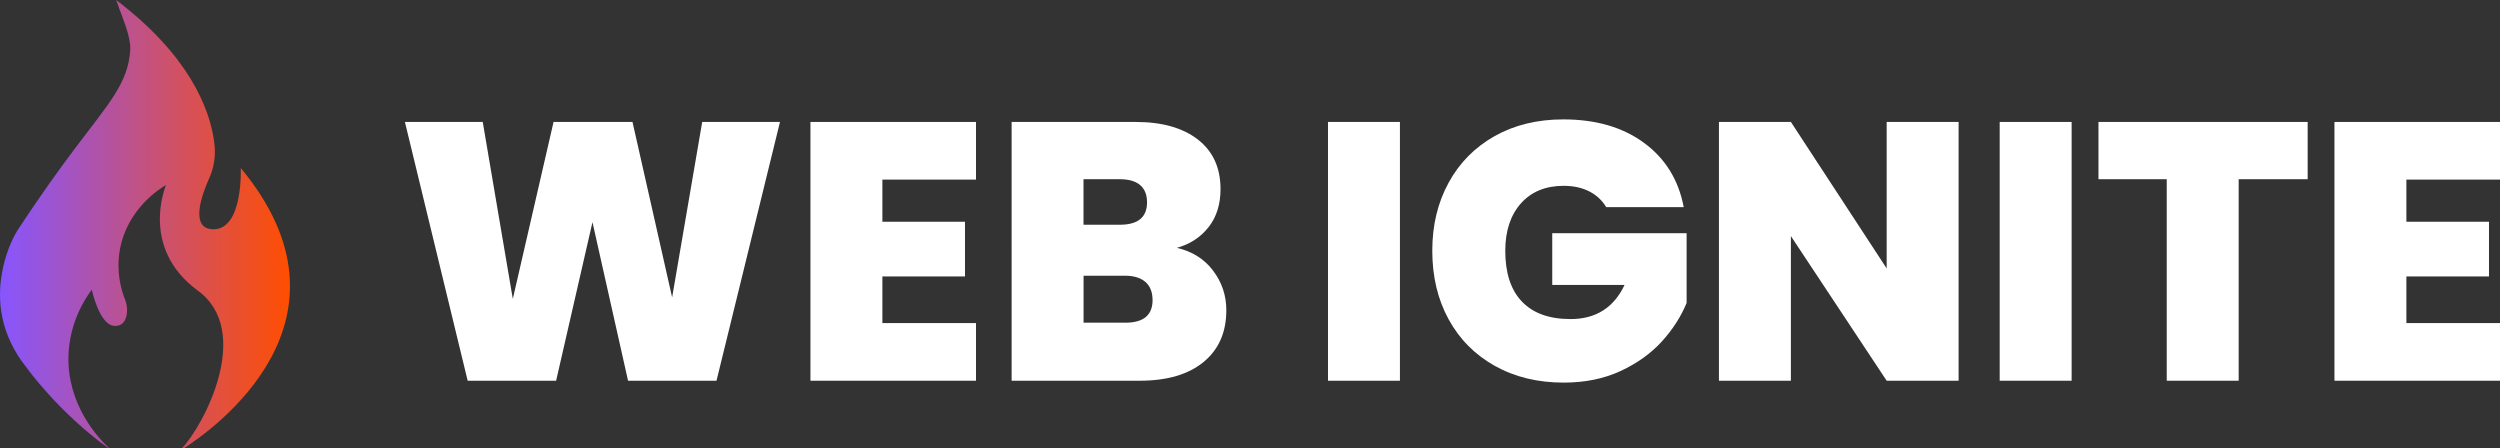
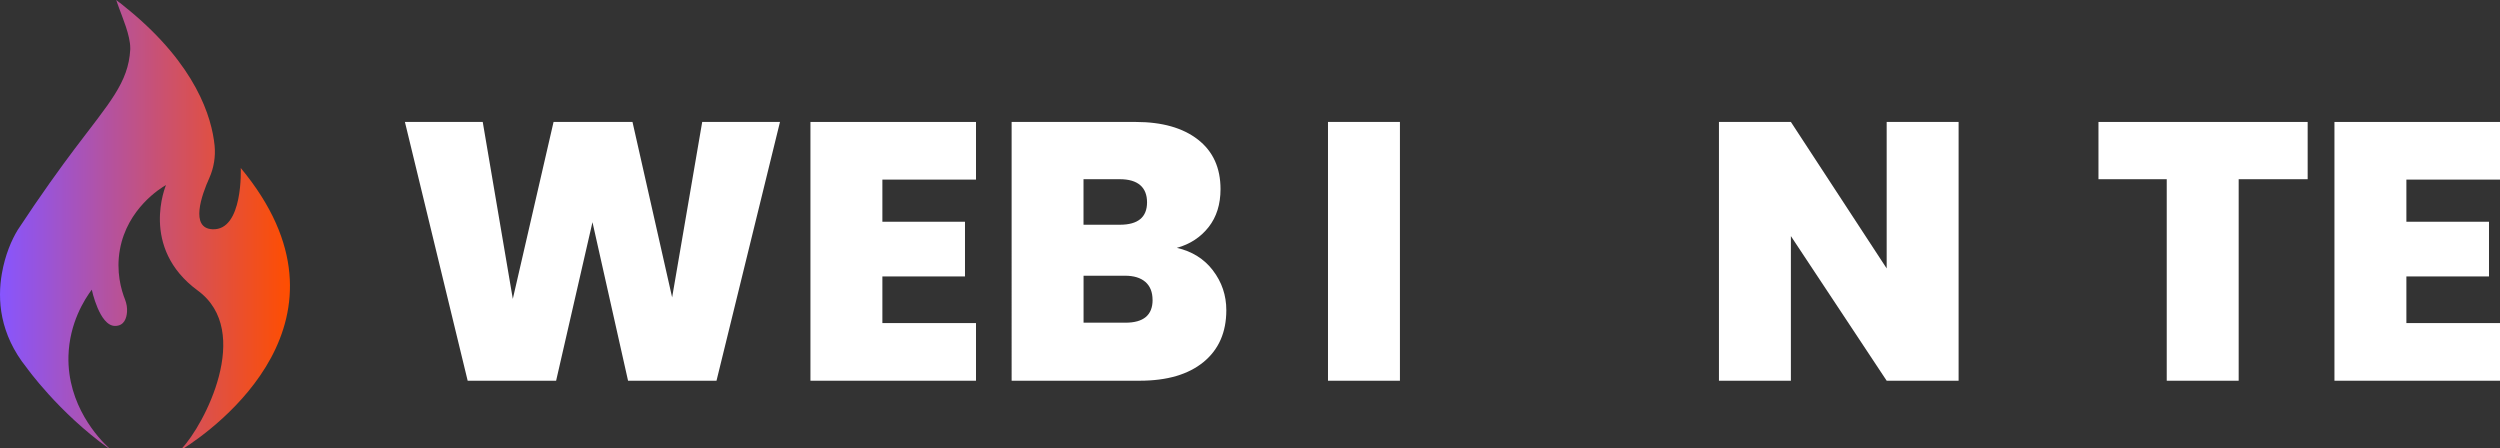
<svg xmlns="http://www.w3.org/2000/svg" id="Layer_2" data-name="Layer 2" viewBox="0 0 517.83 92.89">
  <rect x="0" y="0" width="517.83" height="92.89" fill="#333333" stroke="none" />
  <defs>
    <style>
      .cls-1 {
        fill: url(#linear-gradient);
      }

      .cls-2 {
        fill: #fff;
      }
    </style>
    <linearGradient id="linear-gradient" x1="0" y1="46.45" x2="60.05" y2="46.45" gradientUnits="userSpaceOnUse">
      <stop offset="0" stop-color="#8755ff" />
      <stop offset="1" stop-color="#ff4e00" />
    </linearGradient>
  </defs>
  <g id="Layer_1-2" data-name="Layer 1">
    <path class="cls-1" d="M38.01,92.89h-.35c4.57-4.79,14.83-24.26,3.31-32.7-12.15-8.9-6.58-21.87-6.58-21.87-1.13.65-8.01,4.87-9.55,13.34-.84,4.59.26,8.4,1.08,10.44.3.8.45,1.64.39,2.49-.09,1.32-.58,2.92-2.49,2.92-3.23,0-4.81-7.51-4.81-7.51-1.47,1.97-4.63,6.86-4.83,13.71-.28,10.22,6.26,17.13,8.47,19.17h-.13c-10.44-7.49-17-16.72-17-16.72C-.1,69.17-.56,62.03.39,56.65c.67-3.88,2.02-6.95,3.27-9.01,4.81-7.32,8.95-13.02,11.82-16.83,7.13-9.47,11.13-13.67,11.5-20.57v-.28c0-2.64-1.63-6.37-2.32-8.29l-.59-1.67.59.48c.06.02.11.07.19.11.58.46,1.13.91,1.67,1.36l.06.04c14.05,11.54,17.28,22.31,17.87,28.16.22,2.29-.15,4.59-1.08,6.69-1.62,3.59-4.05,10.44.65,10.65,6.41.28,5.85-12.69,5.85-12.69,26.16,31.51-5.56,54.08-11.85,58.09Z" />
    <g>
      <path class="cls-2" d="M161.56,25.26l-13.15,53.6h-18.32l-7.37-32.84-7.53,32.84h-18.32l-13-53.6h16.12l6.23,36.65,8.44-36.65h16.35l8.21,36.34,6.23-36.34h16.12Z" />
      <path class="cls-2" d="M182.77,37.19v8.74h17.11v11.33h-17.11v9.66h19.39v11.94h-34.29V25.26h34.29v11.94h-19.39Z" />
      <path class="cls-2" d="M251.23,56.01c1.85,2.41,2.78,5.16,2.78,8.25,0,4.56-1.57,8.14-4.71,10.72-3.14,2.58-7.55,3.88-13.23,3.88h-26.53V25.26h25.7c5.47,0,9.77,1.22,12.89,3.65s4.68,5.85,4.68,10.26c0,3.14-.82,5.77-2.47,7.87-1.65,2.1-3.84,3.54-6.58,4.3,3.14.71,5.64,2.27,7.49,4.68ZM224.43,46.55h7.53c3.75,0,5.63-1.55,5.63-4.64s-1.88-4.79-5.63-4.79h-7.53v9.43ZM238.73,62.13c0-1.62-.49-2.86-1.48-3.73-.99-.86-2.4-1.29-4.22-1.29h-8.59v9.73h8.67c3.75,0,5.63-1.57,5.63-4.71Z" />
      <path class="cls-2" d="M289.97,25.26v53.6h-14.9V25.26h14.9Z" />
-       <path class="cls-2" d="M332.7,42.9c-.86-1.42-2.04-2.51-3.54-3.27-1.5-.76-3.26-1.14-5.28-1.14-3.75,0-6.7,1.22-8.86,3.65-2.15,2.43-3.23,5.7-3.23,9.81,0,4.61,1.15,8.12,3.46,10.53,2.31,2.41,5.66,3.61,10.07,3.61,5.22,0,8.95-2.36,11.18-7.07h-14.98v-10.72h27.83v14.45c-1.17,2.84-2.88,5.5-5.13,7.98-2.26,2.48-5.11,4.52-8.55,6.12-3.45,1.6-7.38,2.4-11.78,2.4-5.37,0-10.13-1.15-14.26-3.46-4.13-2.31-7.32-5.52-9.58-9.66-2.26-4.13-3.38-8.86-3.38-14.18s1.13-9.97,3.38-14.1c2.25-4.13,5.44-7.35,9.54-9.66,4.11-2.31,8.84-3.46,14.22-3.46,6.74,0,12.32,1.62,16.73,4.87,4.41,3.24,7.15,7.68,8.21,13.31h-16.04Z" />
      <path class="cls-2" d="M405.69,78.86h-14.9l-19.84-29.96v29.96h-14.9V25.26h14.9l19.84,30.34v-30.34h14.9v53.6Z" />
-       <path class="cls-2" d="M429.1,25.26v53.6h-14.9V25.26h14.9Z" />
      <path class="cls-2" d="M477.99,25.26v11.86h-14.29v41.74h-14.9v-41.74h-14.14v-11.86h43.34Z" />
      <path class="cls-2" d="M498.44,37.19v8.74h17.11v11.33h-17.11v9.66h19.39v11.94h-34.29V25.26h34.29v11.94h-19.39Z" />
    </g>
  </g>
</svg>